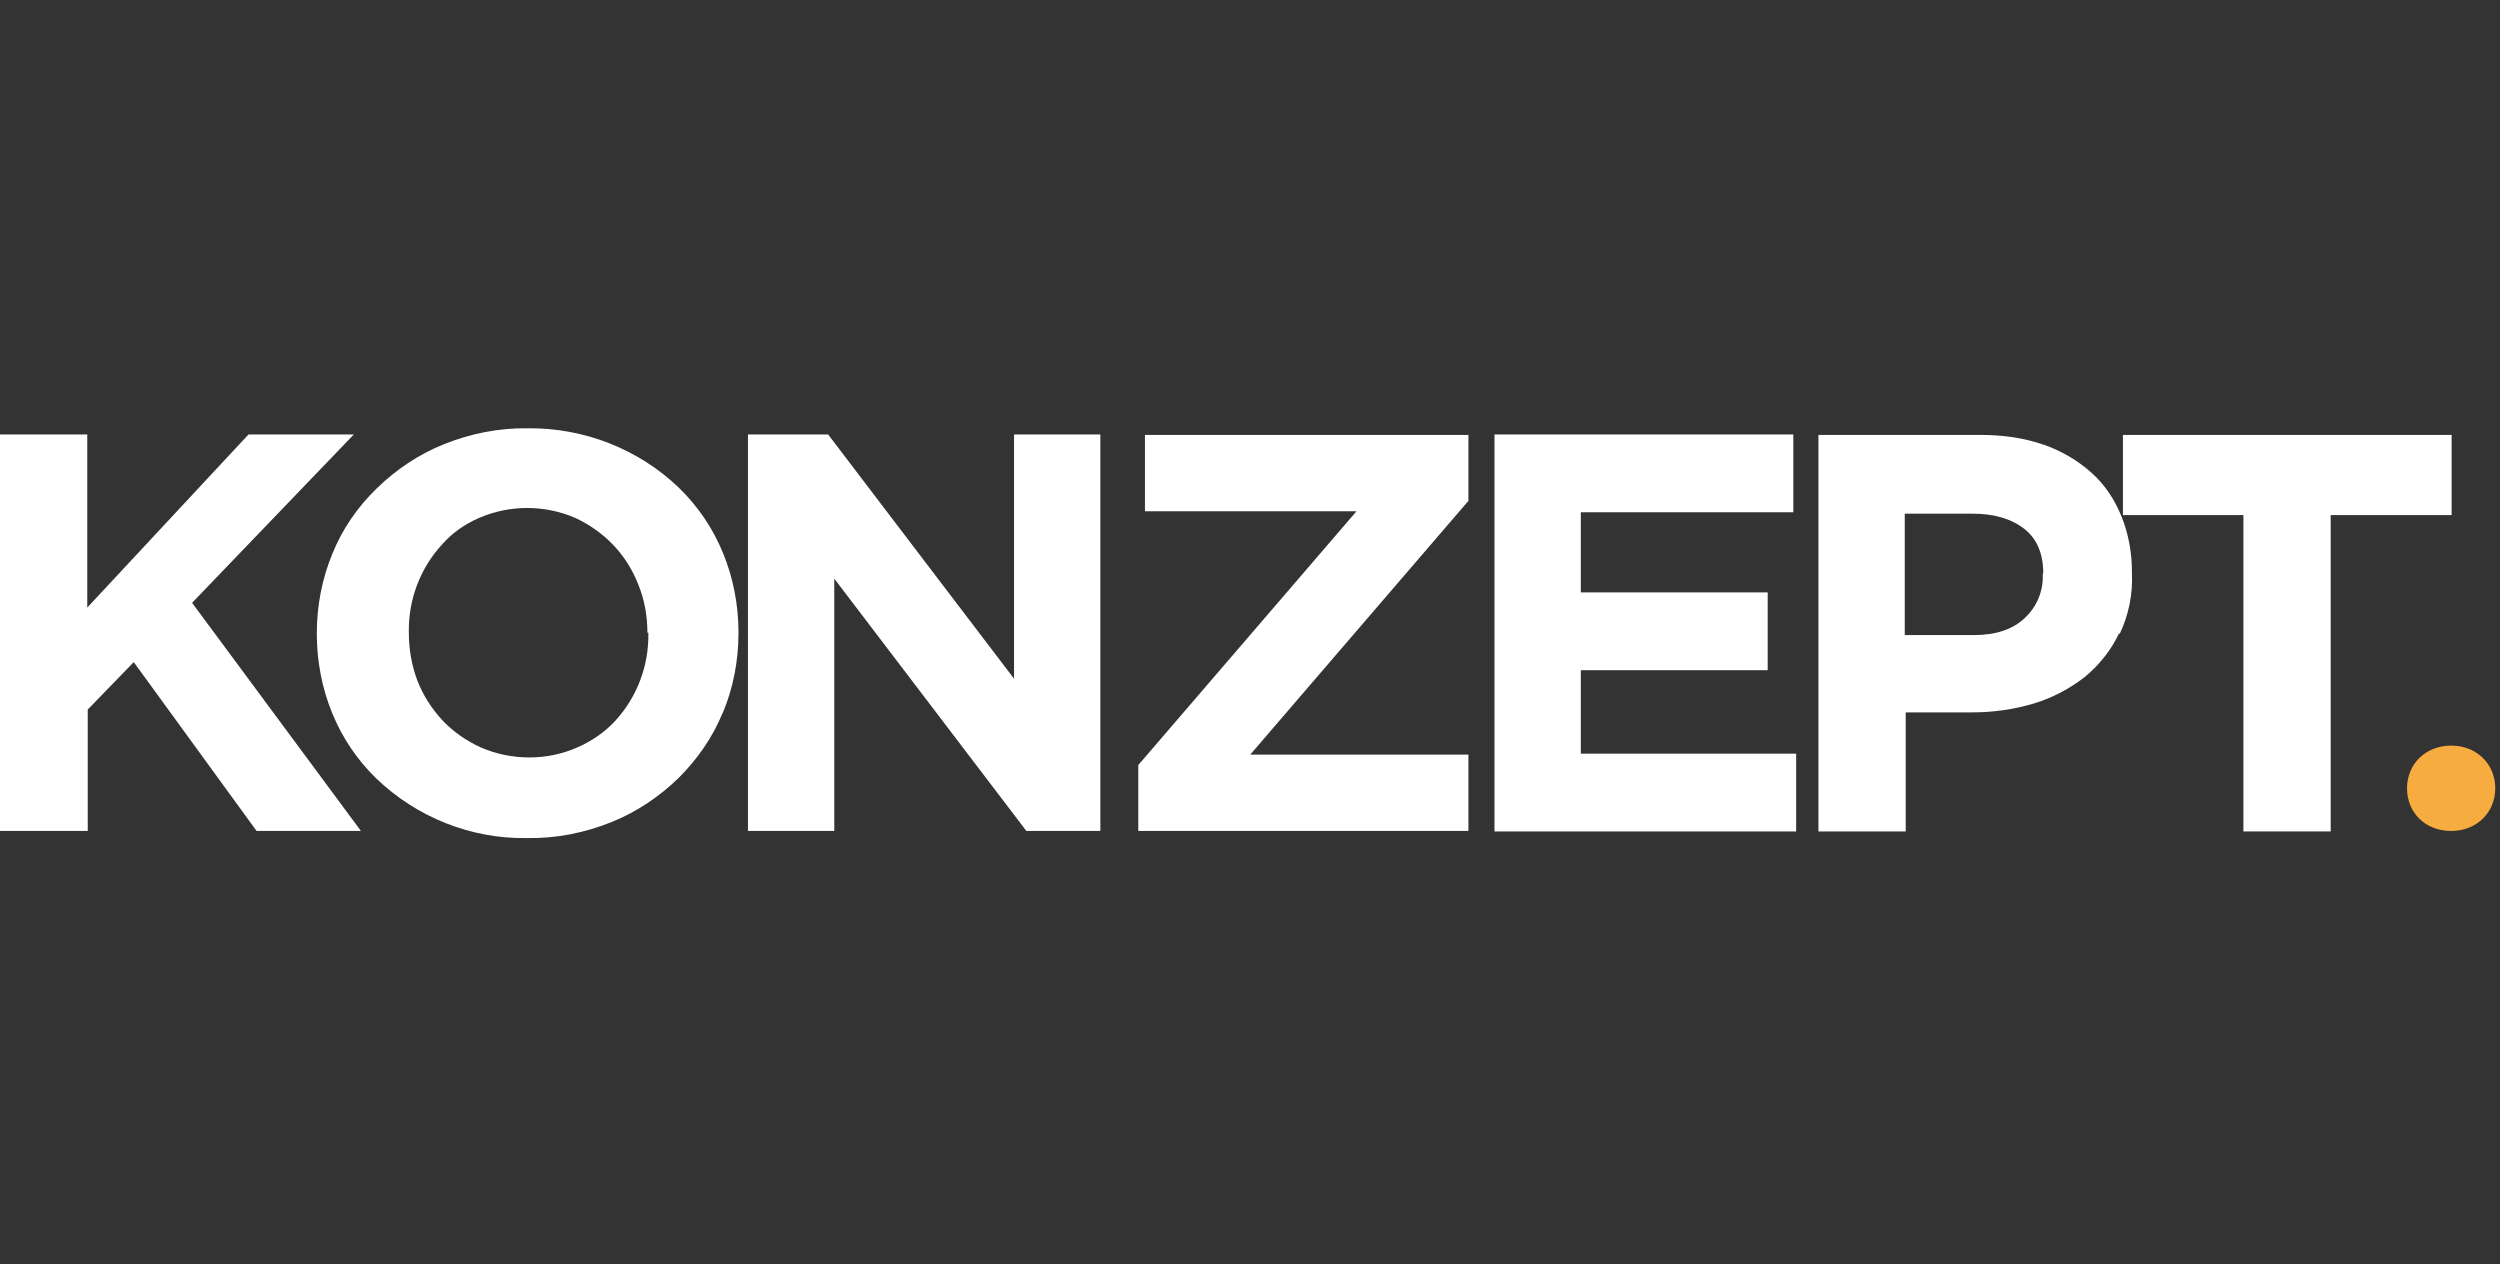
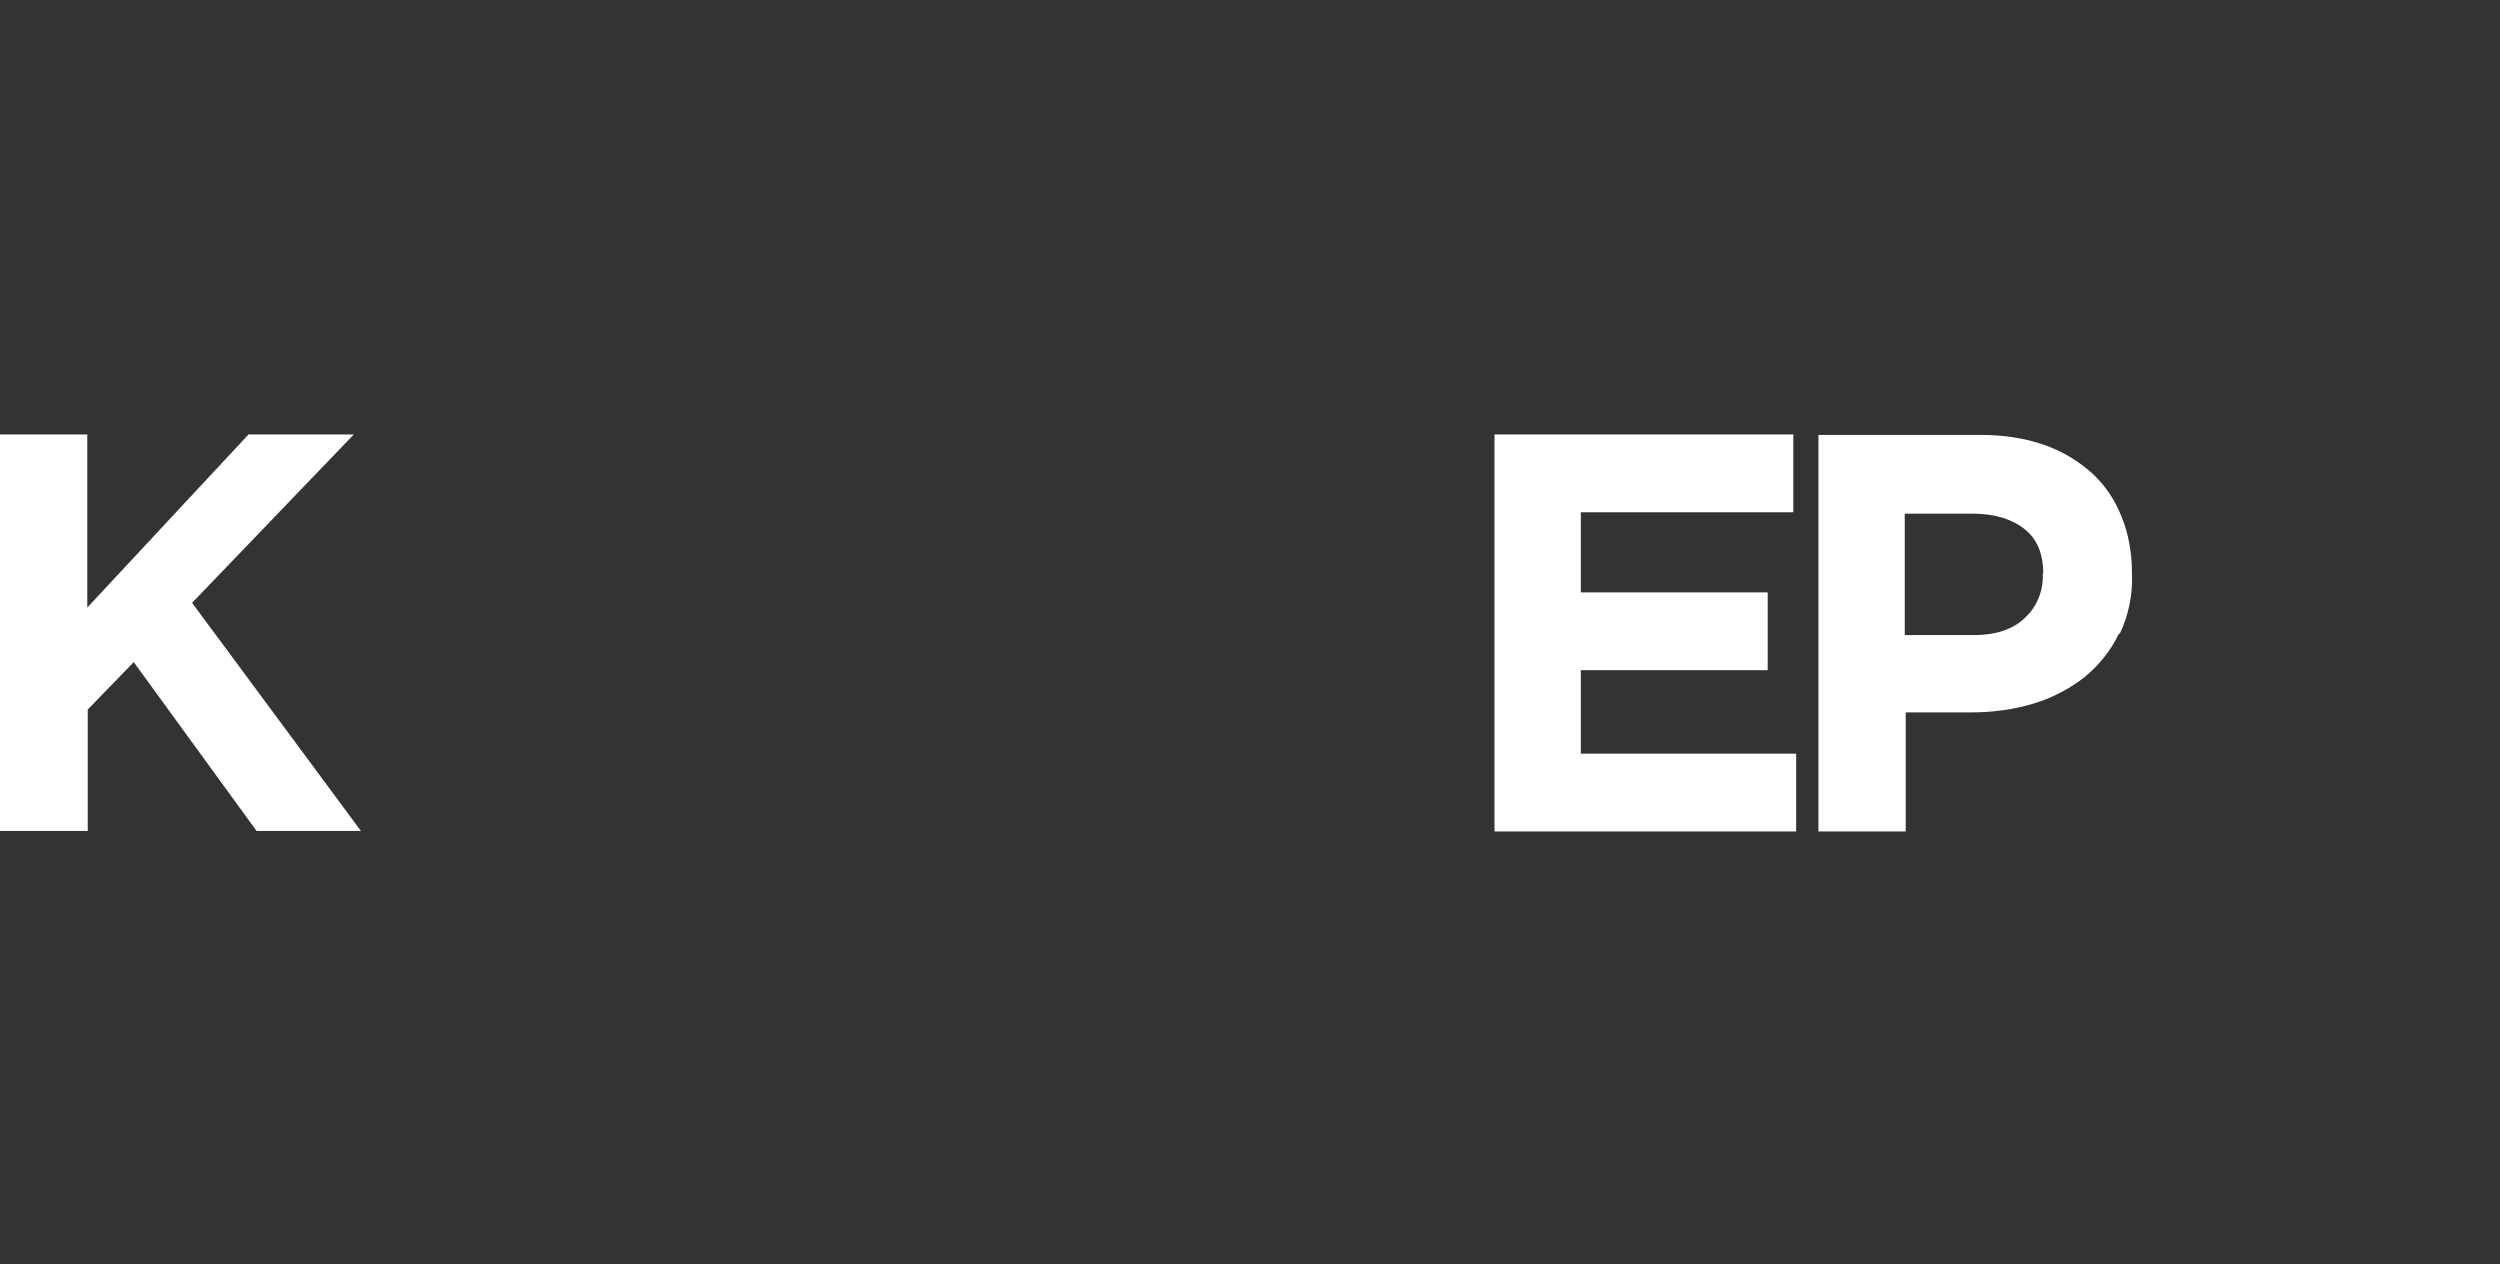
<svg xmlns="http://www.w3.org/2000/svg" xmlns:xlink="http://www.w3.org/1999/xlink" id="Layer_1" data-name="Layer 1" version="1.1" viewBox="0 90 527.1 266.6">
  <rect x="0" y="90" width="527.1" height="266.6" fill="#333333" stroke="none" />
  <defs>
    <style>
            .cls-1 {
            fill: url(#linear-gradient);
            }

            .cls-1, .cls-2, .cls-3, .cls-4 {
            stroke-width: 0px;
            }

            .cls-2 {
            fill: url(#linear-gradient-2);
            }

            .cls-3 {
            fill: url(#linear-gradient-3);
            }

            .cls-4 {
            fill: white;
            }
        </style>
    <linearGradient id="linear-gradient" x1="495" y1="196.7" x2="49.5" y2="-89.8" gradientTransform="translate(0 -83.9)" gradientUnits="userSpaceOnUse">
      <stop offset="0" stop-color="#f7af41" />
      <stop offset=".2" stop-color="#f7aa3f" />
      <stop offset=".4" stop-color="#f59f3f" />
      <stop offset=".6" stop-color="#f1883a" />
      <stop offset=".8" stop-color="#ee6c37" />
      <stop offset="1" stop-color="#e94835" />
      <stop offset="1" stop-color="#e84135" />
    </linearGradient>
    <linearGradient id="linear-gradient-2" x1="547.2" y1="286" x2="101.7" y2="-.5" xlink:href="#linear-gradient" />
    <linearGradient id="linear-gradient-3" x1="571.6" y1="375.3" x2="126" y2="88.8" xlink:href="#linear-gradient" />
  </defs>
  <g id="Ebene_4" data-name="Ebene 4" fill="#ffffff">
    <path class="cls-4" d="M54.1,265.2l-25.9-35.6-9.7,10v25.6H0v-83.6h18.4v36.5l34-36.5h22.2l-34.1,35.5,35.6,48.1h-22Z" />
-     <path class="cls-4" d="M152.4,240.2c-2.1,5.2-5.3,9.8-9.3,13.8-4.1,4-8.9,7.2-14.1,9.3-5.7,2.3-11.7,3.5-17.9,3.4-11.8.2-23.3-4.4-31.8-12.6-4-3.9-7.1-8.5-9.2-13.6-2.2-5.3-3.3-11.1-3.3-16.8v-.2c0-5.8,1.1-11.5,3.3-16.8,2.1-5.2,5.3-9.8,9.3-13.7,4.1-4,8.9-7.2,14.1-9.3,5.7-2.3,11.7-3.5,17.9-3.4,11.8-.1,23.3,4.4,31.8,12.6,4,3.9,7.1,8.5,9.2,13.6,2.2,5.3,3.3,11.1,3.3,16.8v.2c0,5.8-1.1,11.5-3.3,16.8ZM136.5,223.4c0-3.5-.6-6.9-1.9-10.1-1.2-3.1-3-6-5.3-8.4-2.3-2.4-5-4.3-8-5.7-6.5-2.8-13.8-2.8-20.3,0-3,1.3-5.7,3.2-7.8,5.6-4.6,5-7.1,11.6-7,18.4v.2c0,3.5.6,6.9,1.8,10.1,1.2,3.1,3,5.9,5.3,8.4,2.3,2.4,5,4.3,8.1,5.7,3.2,1.4,6.7,2.1,10.2,2.1,3.5,0,6.9-.7,10.1-2.1,3-1.3,5.8-3.2,8-5.6,4.6-5,7.1-11.6,7-18.4v-.2h-.2Z" />
-     <path class="cls-4" d="M216.4,265.2l-40.5-53.2v53.2h-18.2v-83.6h16.9l39.2,51.5v-51.5h18.2v83.6h-15.7Z" />
-     <path class="cls-4" d="M240,265.2v-13.9l46-53.5h-44.6v-16.1h68.2v13.9l-46,53.5h46v16.1h-69.6Z" />
    <path class="cls-4" d="M315.1,265.2v-83.6h63v16.4h-44.8v16.9h39.4v16.4h-39.4v17.6h45.4v16.4h-63.6q0-.1,0-.1Z" />
    <path class="cls-4" d="M446.8,223.5c-1.7,3.6-4.2,6.7-7.2,9.2-3.2,2.5-6.8,4.4-10.7,5.6-4.3,1.3-8.7,1.9-13.2,1.9h-13.9v25.1h-18.4v-83.6h34.2c4.6,0,9.1.6,13.4,2.1,3.7,1.3,7.1,3.3,10,5.9,2.8,2.5,4.9,5.7,6.3,9.2,1.5,3.7,2.2,7.7,2.2,11.8v.2c.2,4.4-.7,8.8-2.6,12.8ZM430.8,210.9c0-4.1-1.3-7.3-4-9.4s-6.3-3.2-10.9-3.2h-14.3v25.6h14.6c4.6,0,8.2-1.2,10.7-3.6,2.5-2.3,3.9-5.6,3.8-9v-.4c.1,0,.1,0,.1,0Z" />
-     <path class="cls-4" d="M491.4,198.6v66.7h-18.4v-66.7h-25.4v-16.9h69.3v16.9h-25.5Z" />
  </g>
-   <path class="cls-3" d="M516.8,247.2c-5.3,0-9.3,3.8-9.3,9s3.9,9,9.3,9,9.3-3.9,9.3-9-3.9-9-9.3-9Z" />
</svg>